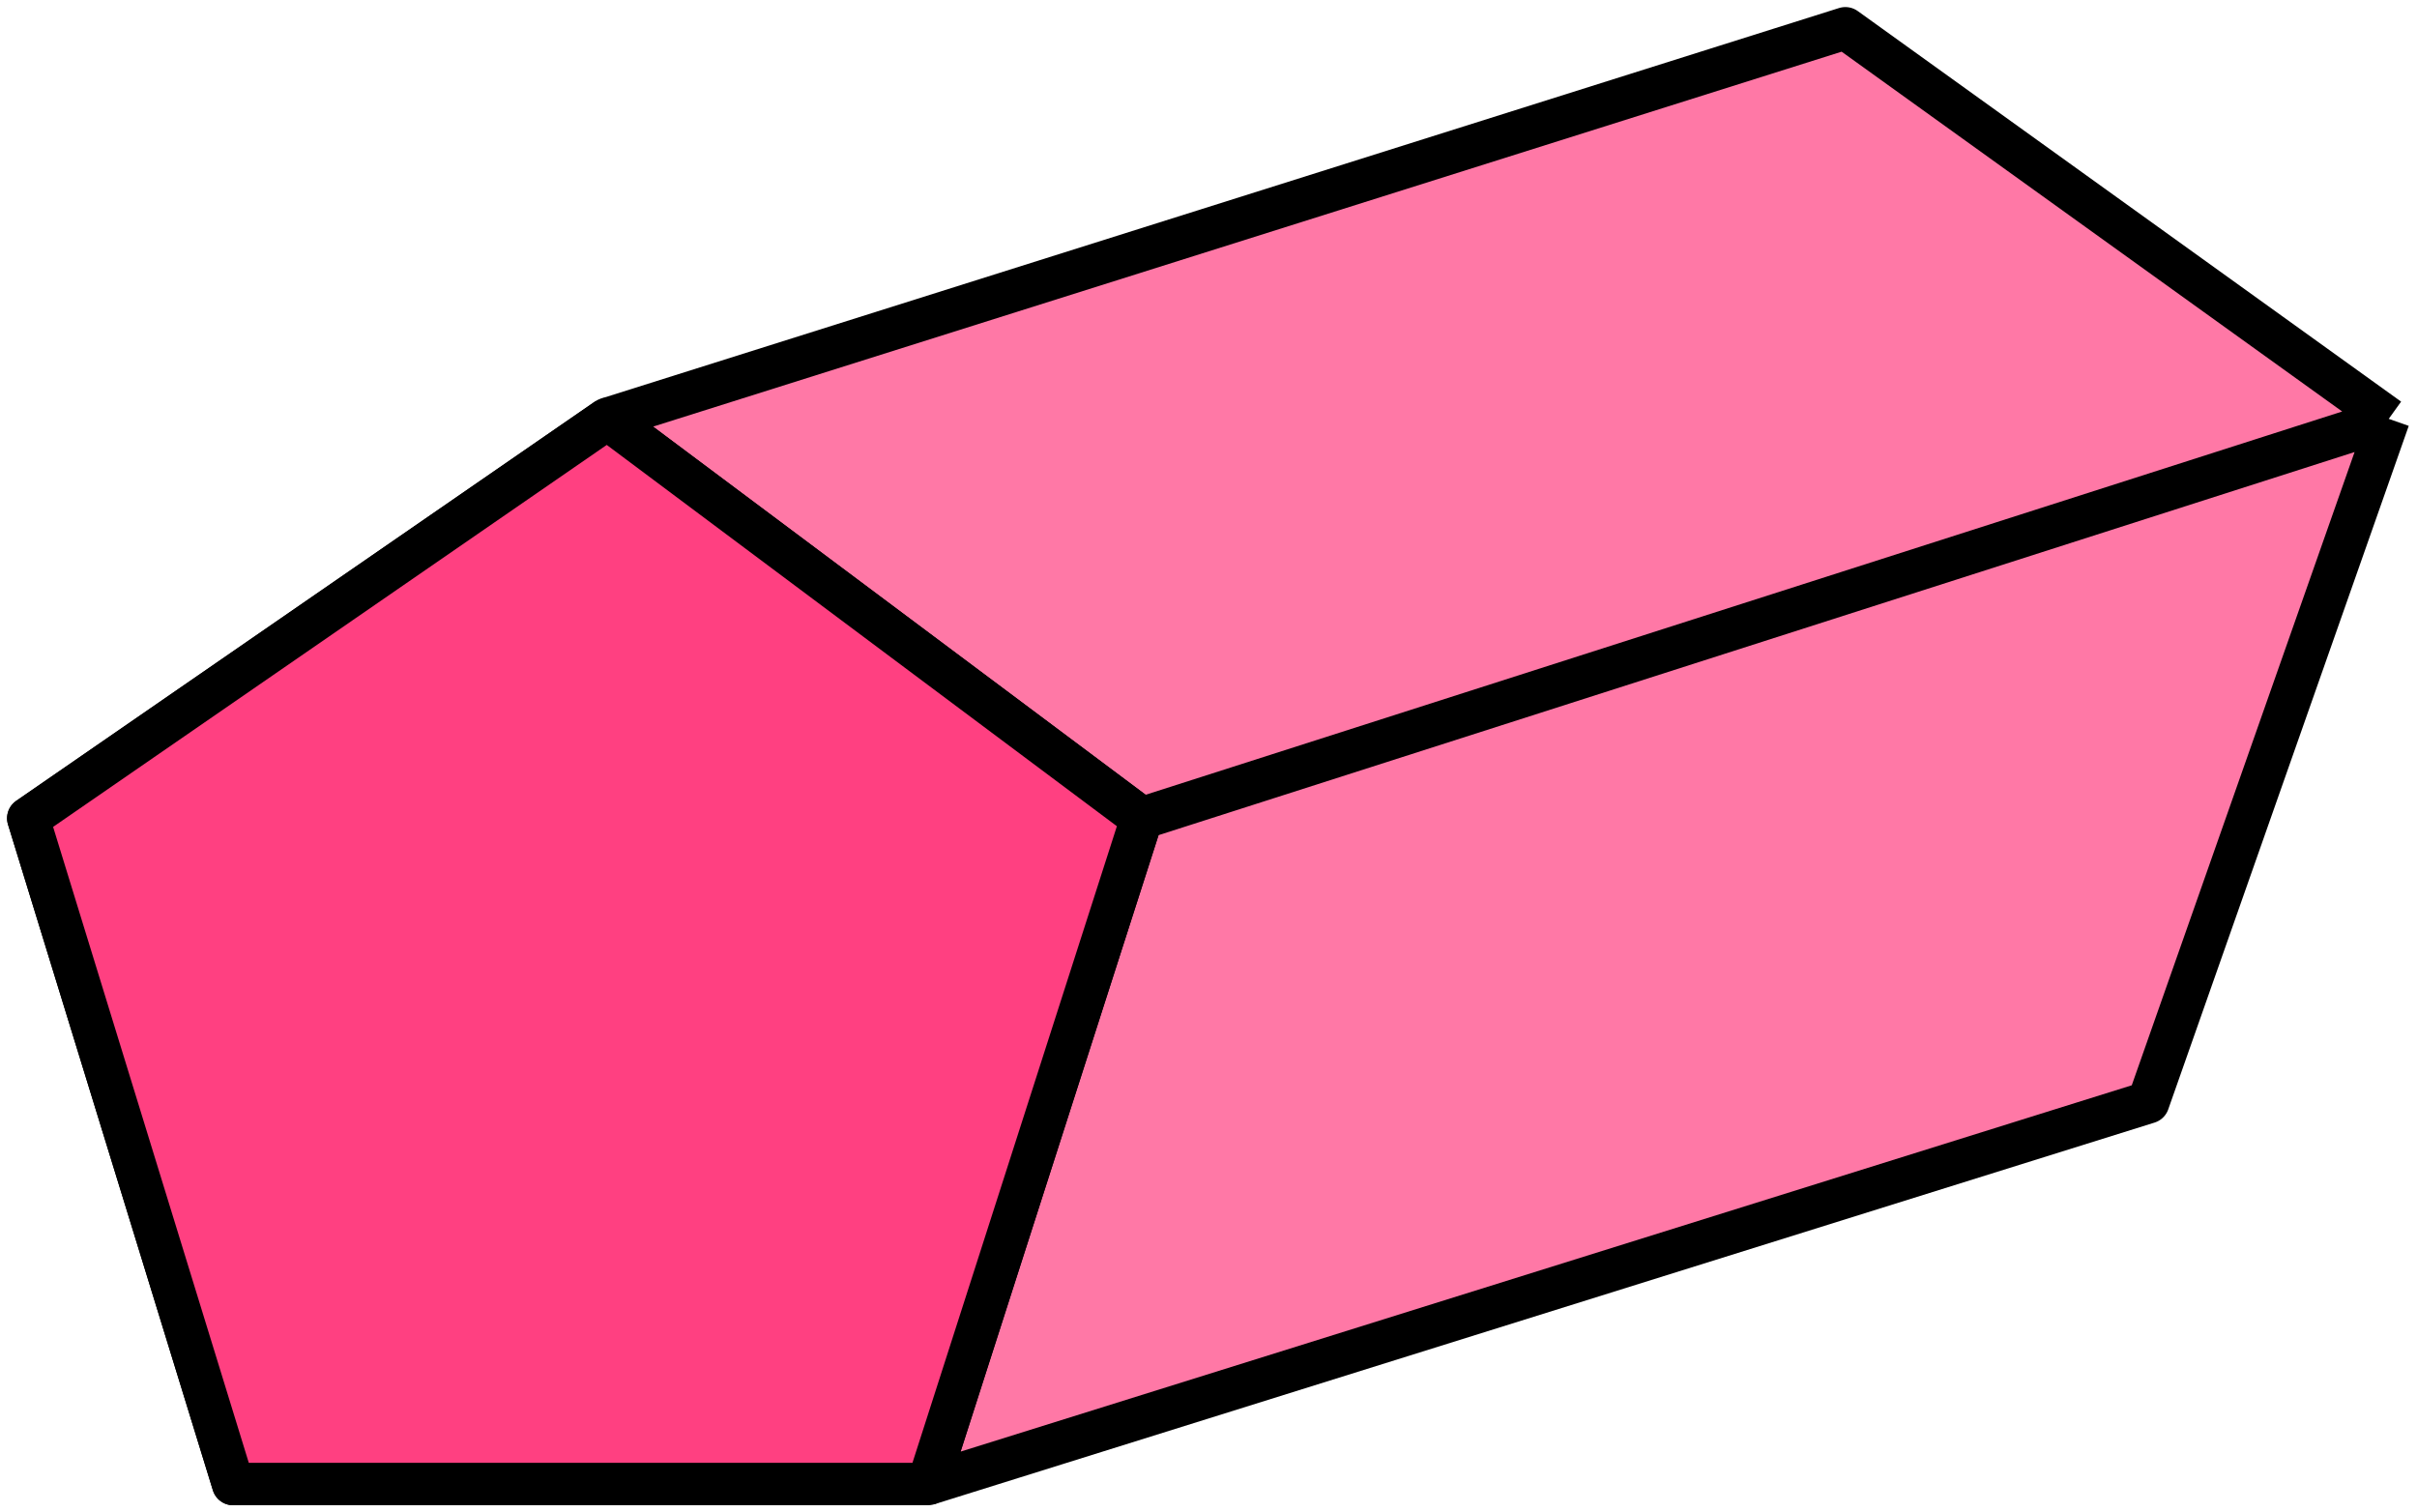
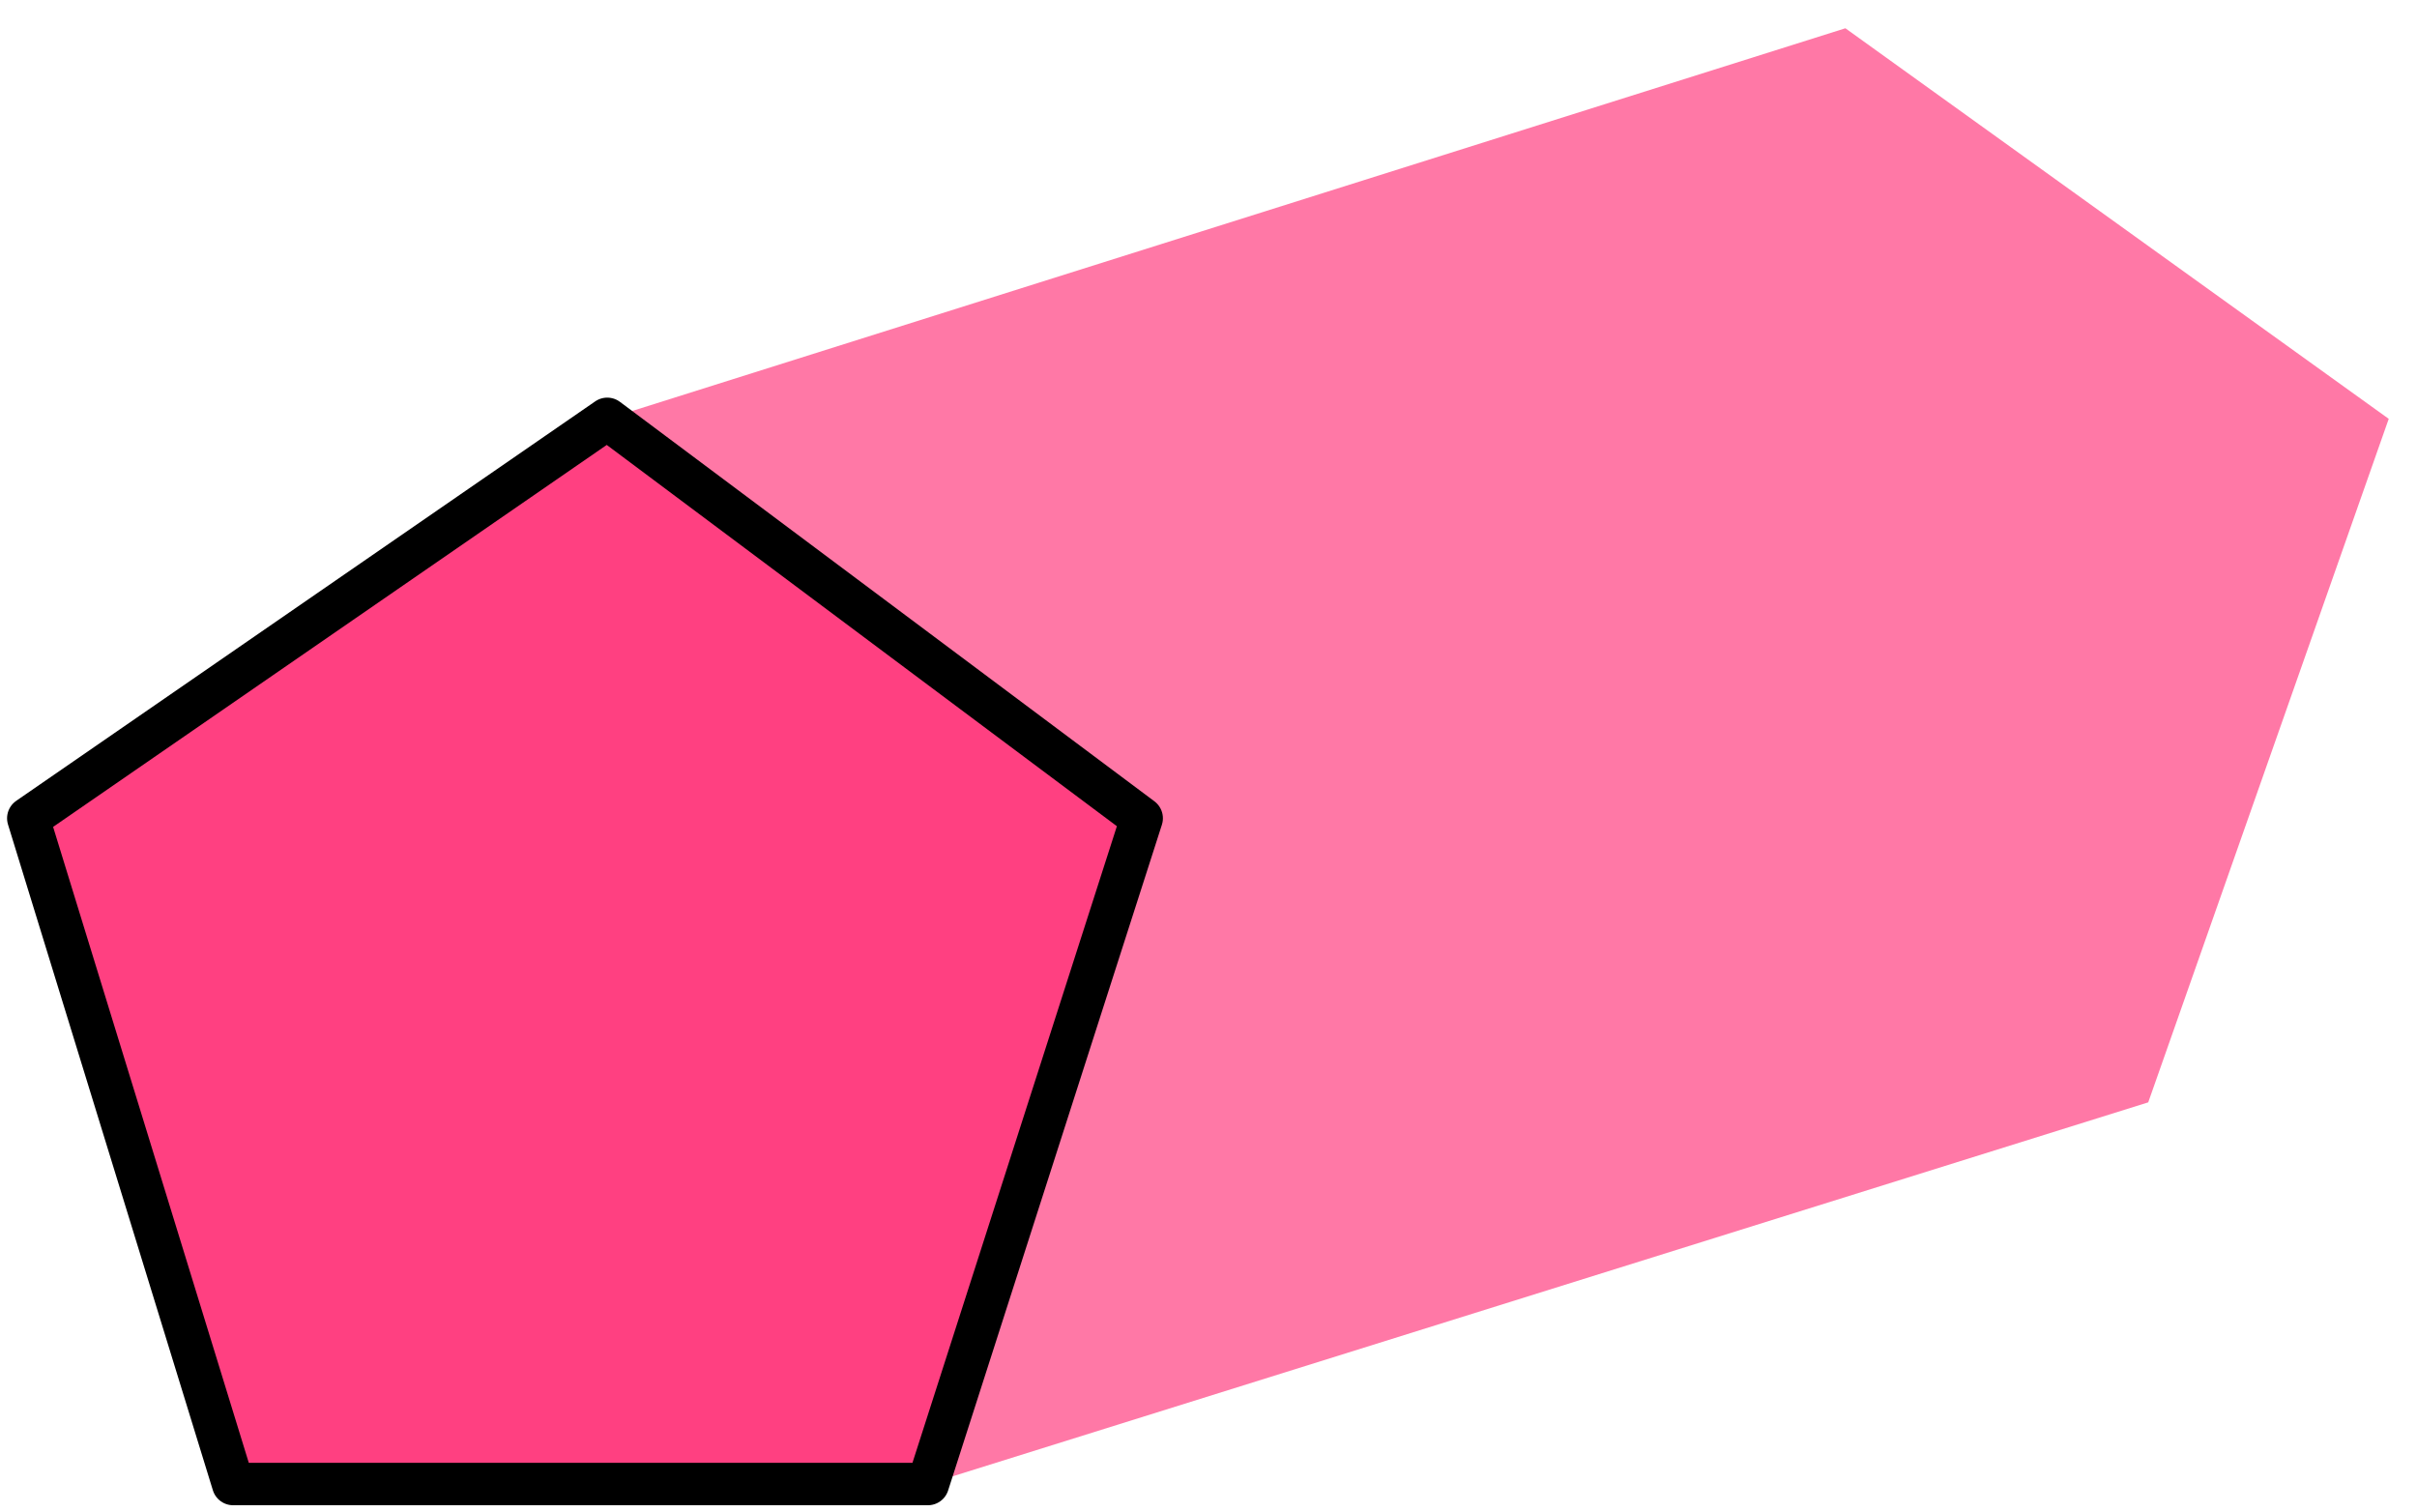
<svg xmlns="http://www.w3.org/2000/svg" width="171" height="107" viewBox="0 0 171 107" fill="none">
  <path d="M2 57.896L42.962 29.634L130.559 2L169 29.634L151.985 77.994L65.649 105H16.494L2 57.896Z" fill="#FF4081" fill-opacity="0.7" />
-   <path d="M42.962 29.634L2 57.896L16.494 105H65.649M42.962 29.634L80.774 57.896M42.962 29.634L130.558 2L169 29.634M65.649 105L80.774 57.896M65.649 105L151.985 77.994L169 29.634M80.774 57.896L169 29.634" stroke="black" stroke-width="3" stroke-linejoin="round" />
  <path d="M2 57.895L42.962 29.633L80.774 57.895L65.649 104.999H16.494L2 57.895Z" fill="#FF4081" stroke="black" stroke-width="3" stroke-linejoin="round" />
</svg>